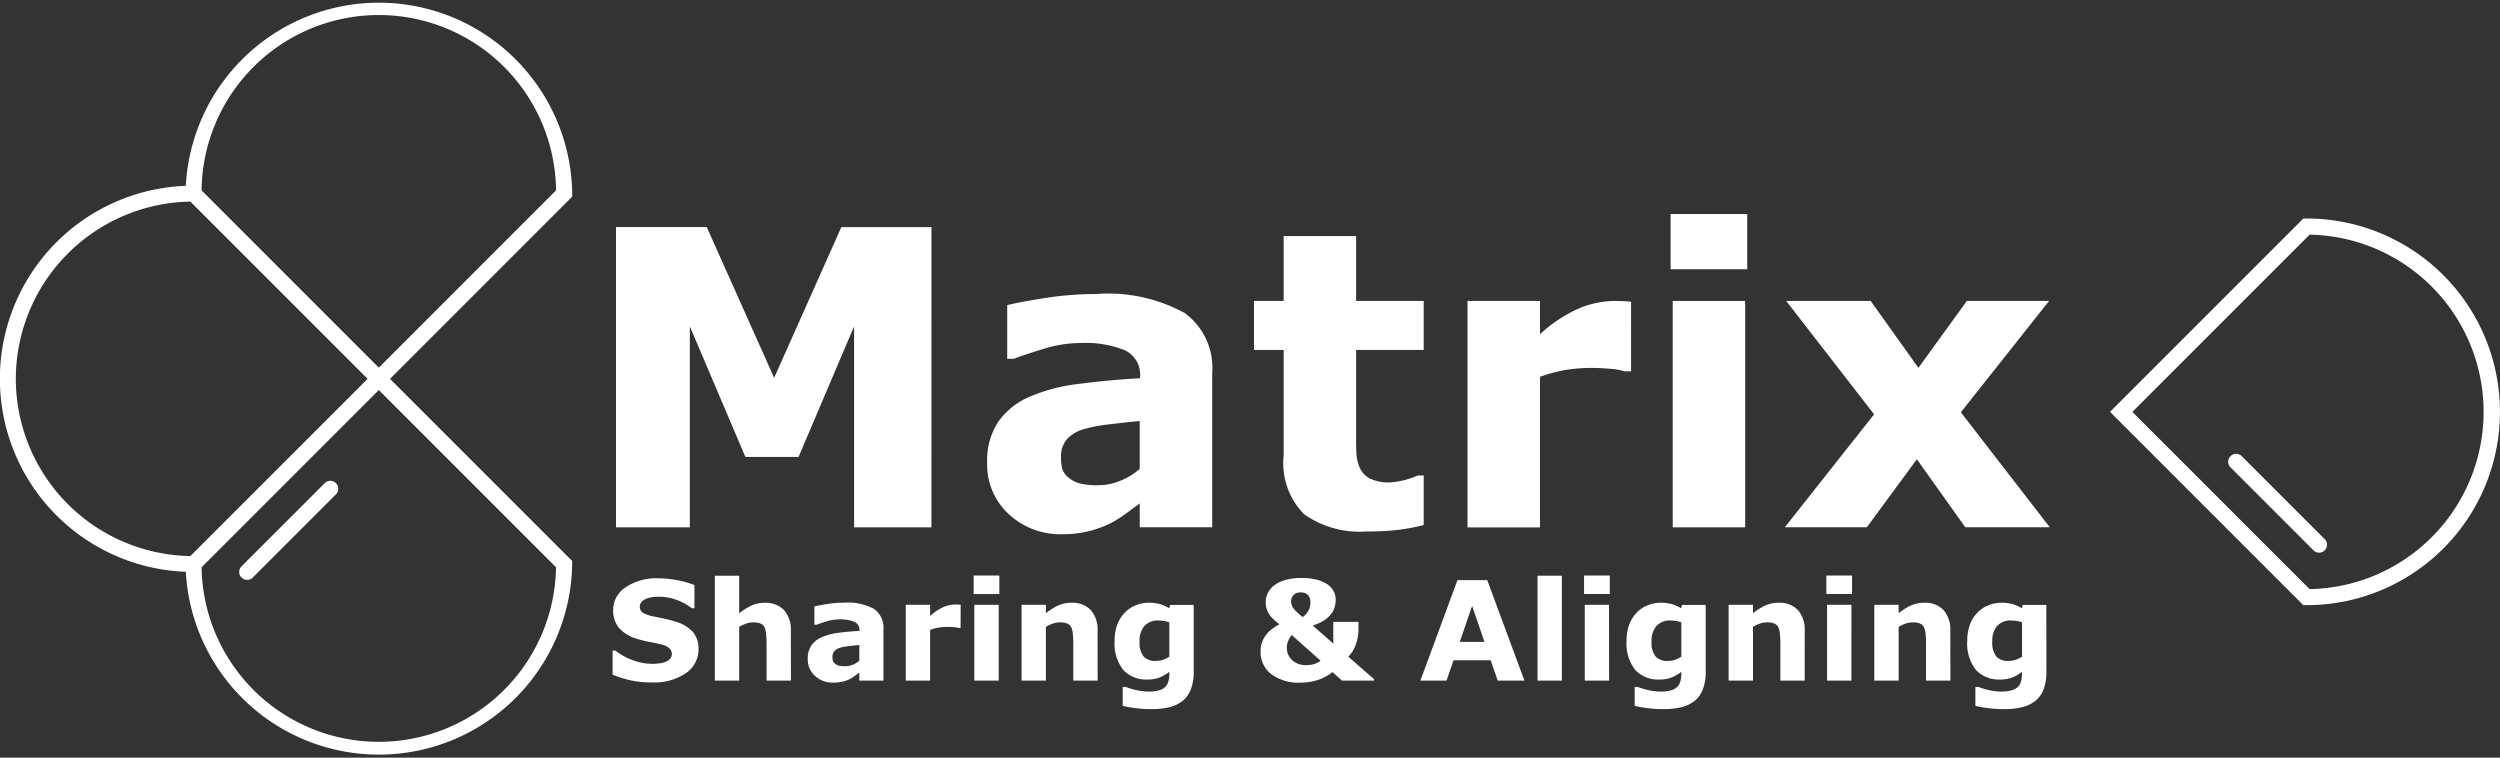
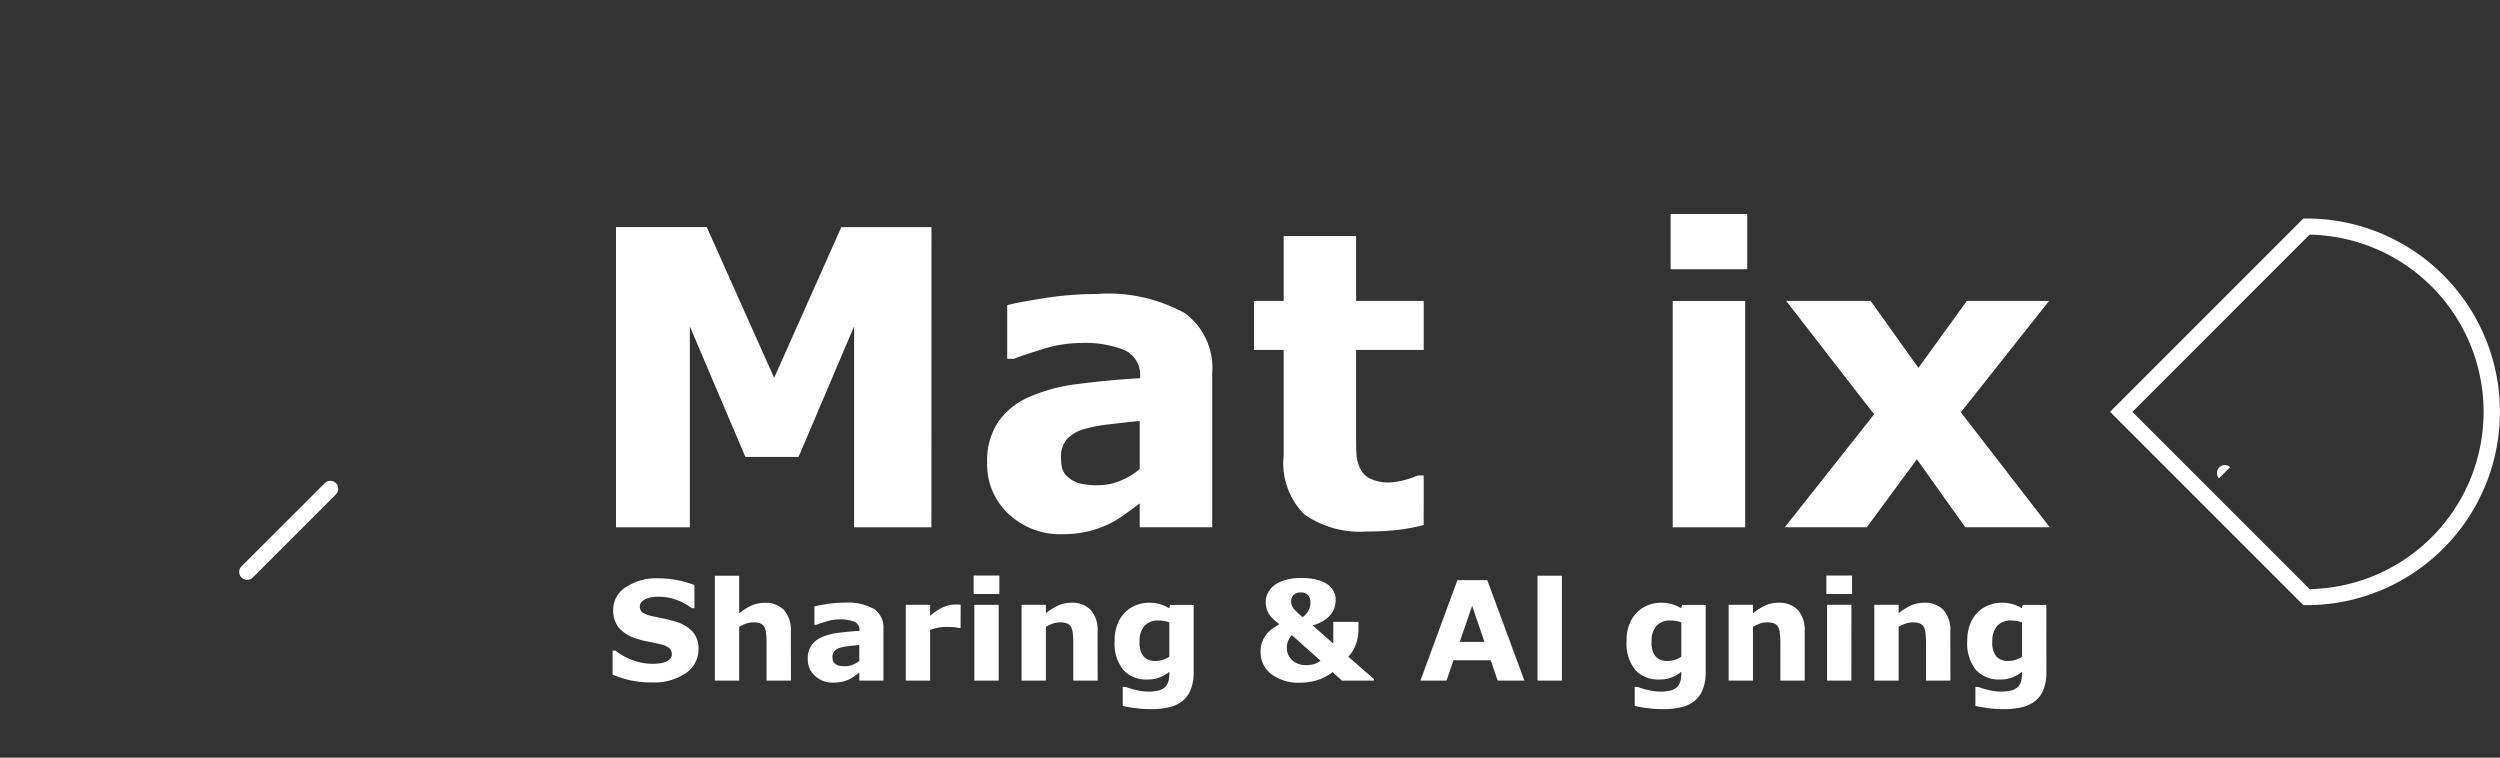
<svg xmlns="http://www.w3.org/2000/svg" width="121.555" height="36.838" viewBox="0 0 121.555 36.838">
  <rect x="0" y="0" width="121.555" height="36.838" fill="#333333" stroke="none" />
  <g id="Group_1823" data-name="Group 1823" transform="translate(384 -90)">
    <g id="Group_1797" data-name="Group 1797" transform="translate(-384 90)">
      <path id="Path_2252" data-name="Path 2252" d="M490.015,79.785h-.158l-9.4,9.4,9.4,9.4h.158a9.4,9.4,0,1,0,0-18.8Zm.147,18.02c-.242-.24-8.115-8.112-8.618-8.617.5-.5,8.376-8.377,8.618-8.618a8.619,8.619,0,0,1,0,17.235Z" transform="translate(-377.863 -69.161)" fill="#fff" />
      <path id="Path_2253" data-name="Path 2253" d="M177.146,96.218h-3.759v-9.77l-2.7,6.347H168.1l-2.7-6.347v9.77h-3.59v-14.6h4.411L169.5,88.95l3.266-7.328h4.383Z" transform="translate(-131.859 -70.579)" fill="#fff" />
      <path id="Path_2254" data-name="Path 2254" d="M248.393,106.075q-.282.215-.7.518a5.145,5.145,0,0,1-.787.481,5.35,5.35,0,0,1-1.068.373,5.443,5.443,0,0,1-1.213.128,3.669,3.669,0,0,1-2.6-.978,3.263,3.263,0,0,1-1.049-2.5,3.405,3.405,0,0,1,.536-1.985,3.579,3.579,0,0,1,1.513-1.215,8.435,8.435,0,0,1,2.407-.631q1.434-.189,2.979-.276v-.061a1.313,1.313,0,0,0-.734-1.295,5.157,5.157,0,0,0-2.167-.357,6.2,6.2,0,0,0-1.839.3c-.65.2-1.117.359-1.4.468h-.32V96.437q.556-.144,1.808-.341a15.975,15.975,0,0,1,2.509-.2,7.727,7.727,0,0,1,4.319.929,3.3,3.3,0,0,1,1.331,2.912v7.5h-3.524Zm0-1.677v-2.326c-.468.04-.973.1-1.519.165a7.018,7.018,0,0,0-1.24.243,1.708,1.708,0,0,0-.793.491,1.267,1.267,0,0,0-.273.849,2.269,2.269,0,0,0,.057.567.852.852,0,0,0,.289.417,1.391,1.391,0,0,0,.53.293,3.5,3.5,0,0,0,.959.094,2.763,2.763,0,0,0,1.053-.218A3.262,3.262,0,0,0,248.393,104.4Z" transform="translate(-192.978 -81.6)" fill="#fff" />
      <path id="Path_2255" data-name="Path 2255" d="M306.13,97.586a9.943,9.943,0,0,1-1.2.229,12.452,12.452,0,0,1-1.553.082,4.7,4.7,0,0,1-3.055-.833,3.521,3.521,0,0,1-1-2.849V89.073h-1.443V86.689h1.443V83.536h3.522v3.153h3.287v2.383h-3.287v3.909c0,.386,0,.724.01,1.012a2.075,2.075,0,0,0,.155.774,1.091,1.091,0,0,0,.484.545,2.044,2.044,0,0,0,1.01.2,3.98,3.98,0,0,0,1.338-.336h.291Z" transform="translate(-236.908 -72.057)" fill="#fff" />
-       <path id="Path_2256" data-name="Path 2256" d="M351.381,100.792h-.311a3.009,3.009,0,0,0-.723-.126c-.331-.027-.607-.041-.827-.041a8.014,8.014,0,0,0-1.327.1,7.431,7.431,0,0,0-1.239.332v7.321H343.43V97.368h3.524v1.618a6.87,6.87,0,0,1,2.019-1.308,4.739,4.739,0,0,1,1.581-.31c.123,0,.261.005.419.011s.292.017.409.029Z" transform="translate(-272.076 -82.736)" fill="#fff" />
      <path id="Path_2257" data-name="Path 2257" d="M390.473,81.511h-3.725V78.826h3.725Zm-.1,12.549h-3.523V83.053h3.523Z" transform="translate(-305.519 -68.42)" fill="#fff" />
      <path id="Path_2258" data-name="Path 2258" d="M423.985,108.374h-4.108l-2.355-3.308-2.434,3.308H411.1l4.342-5.493-4.275-5.514h4.108l2.323,3.254,2.353-3.254h4l-4.291,5.415Z" transform="translate(-324.32 -82.736)" fill="#fff" />
-       <path id="Path_2259" data-name="Path 2259" d="M505.729,130.574l4.058,4.058a.386.386,0,0,0,.546-.545l-4.057-4.058a.387.387,0,0,0-.548.545Z" transform="translate(-397.291 -107.863)" fill="#fff" />
-       <path id="Path_2260" data-name="Path 2260" d="M58.242,42.582a9.4,9.4,0,0,0-18.786-.367,9.39,9.39,0,0,0,0,18.767,9.4,9.4,0,0,0,18.785-.367v-.159L49.384,51.6l8.857-8.858ZM31.19,51.6a8.634,8.634,0,0,1,8.487-8.618L48.295,51.6l-8.618,8.617A8.632,8.632,0,0,1,31.19,51.6Zm26.266,9.162a8.618,8.618,0,0,1-17.234,0l8.617-8.618ZM48.84,51.055l-.07-.069-8.548-8.55a8.618,8.618,0,0,1,17.235,0Z" transform="translate(-30.421 -33.18)" fill="#fff" />
+       <path id="Path_2259" data-name="Path 2259" d="M505.729,130.574l4.058,4.058l-4.057-4.058a.387.387,0,0,0-.548.545Z" transform="translate(-397.291 -107.863)" fill="#fff" />
      <path id="Path_2261" data-name="Path 2261" d="M85.56,135.853,81.5,139.911a.387.387,0,0,0,.547.546l4.057-4.058a.386.386,0,0,0-.546-.546Z" transform="translate(-69.771 -112.361)" fill="#fff" />
      <path id="Path_2262" data-name="Path 2262" d="M165.263,159.964a1.393,1.393,0,0,1-.612,1.173,2.742,2.742,0,0,1-1.662.451,4.623,4.623,0,0,1-1.058-.107,5.426,5.426,0,0,1-.845-.27V160.04h.138a2.917,2.917,0,0,0,.874.479,2.844,2.844,0,0,0,.93.167,2.993,2.993,0,0,0,.3-.02,1.2,1.2,0,0,0,.305-.065.76.76,0,0,0,.238-.148.344.344,0,0,0,.094-.262.355.355,0,0,0-.136-.277.948.948,0,0,0-.4-.178q-.276-.066-.582-.123a4.423,4.423,0,0,1-.576-.146,1.808,1.808,0,0,1-.887-.543,1.331,1.331,0,0,1-.271-.851,1.309,1.309,0,0,1,.612-1.114,2.667,2.667,0,0,1,1.573-.432,4.872,4.872,0,0,1,.953.094,4.458,4.458,0,0,1,.815.234v1.125h-.135a2.592,2.592,0,0,0-.723-.4,2.493,2.493,0,0,0-.874-.159,2.324,2.324,0,0,0-.313.021,1.232,1.232,0,0,0-.3.08.571.571,0,0,0-.22.149.329.329,0,0,0-.092.228.34.34,0,0,0,.148.3,1.658,1.658,0,0,0,.558.189l.517.108a5.434,5.434,0,0,1,.533.144,1.783,1.783,0,0,1,.828.5A1.23,1.23,0,0,1,165.263,159.964Z" transform="translate(-131.3 -128.408)" fill="#fff" />
      <path id="Path_2263" data-name="Path 2263" d="M186.6,161.056h-1.184v-1.827a4.316,4.316,0,0,0-.023-.445.938.938,0,0,0-.079-.326.393.393,0,0,0-.192-.177.9.9,0,0,0-.353-.056,1.081,1.081,0,0,0-.326.052,1.752,1.752,0,0,0-.359.167v2.612H182.9v-5.1h1.184v1.827a3,3,0,0,1,.6-.377,1.542,1.542,0,0,1,.644-.131,1.236,1.236,0,0,1,.932.348,1.443,1.443,0,0,1,.336,1.04Z" transform="translate(-148.143 -127.964)" fill="#fff" />
      <path id="Path_2264" data-name="Path 2264" d="M205.2,165.121q-.1.072-.236.174a1.721,1.721,0,0,1-.266.161,1.674,1.674,0,0,1-.361.116,2.083,2.083,0,0,1-.41.038,1.252,1.252,0,0,1-.879-.325,1.076,1.076,0,0,1-.354-.83,1.118,1.118,0,0,1,.181-.66,1.212,1.212,0,0,1,.512-.4,2.9,2.9,0,0,1,.814-.21q.486-.062,1.007-.092v-.02a.425.425,0,0,0-.249-.422,1.807,1.807,0,0,0-.735-.116,2.1,2.1,0,0,0-.623.1q-.332.1-.476.159h-.108v-.889q.187-.049.608-.116a5.35,5.35,0,0,1,.845-.067,2.624,2.624,0,0,1,1.455.31,1.1,1.1,0,0,1,.448.973v2.506H205.2Zm0-.574v-.765q-.239.019-.518.054a2.513,2.513,0,0,0-.423.08.581.581,0,0,0-.271.162.407.407,0,0,0-.093.28.719.719,0,0,0,.02.186.28.28,0,0,0,.1.137.475.475,0,0,0,.18.1,1.256,1.256,0,0,0,.328.031.974.974,0,0,0,.359-.072A1.121,1.121,0,0,0,205.2,164.547Z" transform="translate(-163.419 -132.419)" fill="#fff" />
      <path id="Path_2265" data-name="Path 2265" d="M226.257,163.263h-.1a1.072,1.072,0,0,0-.242-.039c-.111-.009-.2-.013-.278-.013a2.655,2.655,0,0,0-.445.033,2.474,2.474,0,0,0-.416.111v2.467h-1.184v-3.684h1.184v.541a2.459,2.459,0,0,1,.677-.445,1.5,1.5,0,0,1,.53-.11l.141,0c.052,0,.1.005.137.01Z" transform="translate(-179.552 -132.73)" fill="#fff" />
      <path id="Path_2266" data-name="Path 2266" d="M239.342,156.847h-1.25v-.9h1.25Zm-.033,4.209h-1.184v-3.684h1.184Z" transform="translate(-190.751 -127.964)" fill="#fff" />
      <path id="Path_2267" data-name="Path 2267" d="M252.01,165.522h-1.184v-1.827a4.32,4.32,0,0,0-.023-.445.932.932,0,0,0-.079-.326.393.393,0,0,0-.192-.177.9.9,0,0,0-.353-.056,1.078,1.078,0,0,0-.326.052,1.753,1.753,0,0,0-.359.167v2.612H248.31v-3.684h1.184v.407a3,3,0,0,1,.6-.377,1.544,1.544,0,0,1,.644-.131,1.236,1.236,0,0,1,.932.348,1.442,1.442,0,0,1,.336,1.04Z" transform="translate(-198.64 -132.43)" fill="#fff" />
      <path id="Path_2268" data-name="Path 2268" d="M272,165.1a2.272,2.272,0,0,1-.148.873,1.3,1.3,0,0,1-.413.554,1.689,1.689,0,0,1-.641.293,3.629,3.629,0,0,1-.848.09,6.188,6.188,0,0,1-.756-.046,5.874,5.874,0,0,1-.644-.112v-.922h.144a3.663,3.663,0,0,0,.527.156,2.563,2.563,0,0,0,.557.07,1.929,1.929,0,0,0,.533-.06.707.707,0,0,0,.313-.172.621.621,0,0,0,.147-.269,1.473,1.473,0,0,0,.046-.393v-.069a1.759,1.759,0,0,1-.472.276,1.567,1.567,0,0,1-.577.1,1.521,1.521,0,0,1-1.192-.466,2.063,2.063,0,0,1-.419-1.417,2.185,2.185,0,0,1,.128-.787,1.742,1.742,0,0,1,.361-.577,1.481,1.481,0,0,1,.532-.358,1.712,1.712,0,0,1,.647-.128,1.953,1.953,0,0,1,.542.07,1.764,1.764,0,0,1,.444.2l.043-.164H272Zm-1.184-.738v-1.67a1.138,1.138,0,0,0-.249-.067,1.62,1.62,0,0,0-.265-.024.874.874,0,0,0-.7.267,1.1,1.1,0,0,0-.232.746,1.078,1.078,0,0,0,.2.742.77.77,0,0,0,.587.21,1.109,1.109,0,0,0,.347-.056A1.312,1.312,0,0,0,270.816,164.36Z" transform="translate(-213.961 -132.43)" fill="#fff" />
      <path id="Path_2269" data-name="Path 2269" d="M304.8,161.455h-1.562l-.455-.414a2.306,2.306,0,0,1-.724.387,2.7,2.7,0,0,1-.835.128,2.2,2.2,0,0,1-1.423-.418,1.337,1.337,0,0,1-.517-1.091,1.31,1.31,0,0,1,.082-.485,1.384,1.384,0,0,1,.217-.371,1.359,1.359,0,0,1,.3-.276,3.647,3.647,0,0,1,.318-.2c-.092-.068-.179-.139-.262-.213a1.392,1.392,0,0,1-.217-.243,1,1,0,0,1-.138-.279,1.142,1.142,0,0,1-.049-.348.971.971,0,0,1,.1-.431,1.078,1.078,0,0,1,.295-.363,1.569,1.569,0,0,1,.546-.271,2.845,2.845,0,0,1,.815-.1,2.9,2.9,0,0,1,.708.079,1.66,1.66,0,0,1,.525.223.969.969,0,0,1,.307.333.867.867,0,0,1,.106.422,1.4,1.4,0,0,1-.044.331.958.958,0,0,1-.162.341,1.479,1.479,0,0,1-.338.318,2.107,2.107,0,0,1-.574.262l1,.881V158.6h1.224v.365a2.123,2.123,0,0,1-.131.742,1.633,1.633,0,0,1-.361.588l1.25,1.091Zm-2.6-.968-1.4-1.244a.966.966,0,0,0-.153.235.816.816,0,0,0-.086.376.793.793,0,0,0,.085.379.853.853,0,0,0,.21.261.92.92,0,0,0,.292.158,1.016,1.016,0,0,0,.315.052,1.587,1.587,0,0,0,.4-.044A.944.944,0,0,0,302.2,160.488Zm-.492-2.818a.589.589,0,0,0-.053-.271.414.414,0,0,0-.128-.152.4.4,0,0,0-.164-.066.933.933,0,0,0-.138-.013.685.685,0,0,0-.126.013.439.439,0,0,0-.156.069.406.406,0,0,0-.121.136.468.468,0,0,0-.053.238.566.566,0,0,0,.158.374,2.715,2.715,0,0,0,.41.371,1.018,1.018,0,0,0,.277-.32A.8.8,0,0,0,301.707,157.67Z" transform="translate(-237.992 -128.364)" fill="#fff" />
      <path id="Path_2270" data-name="Path 2270" d="M338.434,161.8h-1.3l-.34-.988h-1.808l-.34.988h-1.27l1.8-4.885h1.45Zm-1.944-1.883-.6-1.75-.6,1.75Z" transform="translate(-264.313 -128.708)" fill="#fff" />
      <path id="Path_2271" data-name="Path 2271" d="M359.542,161.056h-1.184v-5.1h1.184Z" transform="translate(-283.601 -127.964)" fill="#fff" />
-       <path id="Path_2272" data-name="Path 2272" d="M369.537,156.847h-1.25v-.9h1.25Zm-.033,4.209H368.32v-3.684H369.5Z" transform="translate(-291.266 -127.964)" fill="#fff" />
      <path id="Path_2273" data-name="Path 2273" d="M381.2,165.1a2.272,2.272,0,0,1-.148.873,1.3,1.3,0,0,1-.414.554,1.686,1.686,0,0,1-.641.293,3.625,3.625,0,0,1-.848.09,6.187,6.187,0,0,1-.756-.046,5.871,5.871,0,0,1-.645-.112v-.922h.144a3.66,3.66,0,0,0,.527.156,2.563,2.563,0,0,0,.557.07,1.925,1.925,0,0,0,.532-.06.706.706,0,0,0,.313-.172.617.617,0,0,0,.148-.269,1.475,1.475,0,0,0,.046-.393v-.069a1.759,1.759,0,0,1-.472.276,1.568,1.568,0,0,1-.577.1,1.522,1.522,0,0,1-1.193-.466,2.063,2.063,0,0,1-.419-1.417,2.19,2.19,0,0,1,.128-.787,1.745,1.745,0,0,1,.36-.577,1.485,1.485,0,0,1,.532-.358,1.713,1.713,0,0,1,.647-.128,1.953,1.953,0,0,1,.542.07,1.765,1.765,0,0,1,.444.2l.043-.164H381.2Zm-1.184-.738v-1.67a1.139,1.139,0,0,0-.249-.067,1.627,1.627,0,0,0-.265-.024.873.873,0,0,0-.7.267,1.1,1.1,0,0,0-.233.746,1.079,1.079,0,0,0,.2.742.77.77,0,0,0,.588.21,1.107,1.107,0,0,0,.347-.056A1.313,1.313,0,0,0,380.015,164.36Z" transform="translate(-298.266 -132.43)" fill="#fff" />
      <path id="Path_2274" data-name="Path 2274" d="M402.814,165.522h-1.184v-1.827a4.3,4.3,0,0,0-.023-.445.937.937,0,0,0-.079-.326.393.393,0,0,0-.192-.177.9.9,0,0,0-.353-.056,1.078,1.078,0,0,0-.326.052,1.752,1.752,0,0,0-.359.167v2.612h-1.184v-3.684H400.3v.407a3,3,0,0,1,.6-.377,1.543,1.543,0,0,1,.644-.131,1.235,1.235,0,0,1,.932.348,1.443,1.443,0,0,1,.336,1.04Z" transform="translate(-315.065 -132.43)" fill="#fff" />
      <path id="Path_2275" data-name="Path 2275" d="M421.215,156.847h-1.25v-.9h1.25Zm-.033,4.209H420v-3.684h1.184Z" transform="translate(-331.164 -127.964)" fill="#fff" />
      <path id="Path_2276" data-name="Path 2276" d="M433.884,165.522H432.7v-1.827a4.312,4.312,0,0,0-.023-.445.938.938,0,0,0-.079-.326.393.393,0,0,0-.192-.177.9.9,0,0,0-.353-.056,1.079,1.079,0,0,0-.326.052,1.753,1.753,0,0,0-.359.167v2.612h-1.184v-3.684h1.184v.407a3,3,0,0,1,.6-.377,1.544,1.544,0,0,1,.644-.131,1.235,1.235,0,0,1,.932.348,1.443,1.443,0,0,1,.336,1.04Z" transform="translate(-339.052 -132.43)" fill="#fff" />
      <path id="Path_2277" data-name="Path 2277" d="M453.873,165.1a2.272,2.272,0,0,1-.148.873,1.3,1.3,0,0,1-.413.554,1.689,1.689,0,0,1-.642.293,3.623,3.623,0,0,1-.848.09,6.19,6.19,0,0,1-.756-.046,5.88,5.88,0,0,1-.645-.112v-.922h.144a3.66,3.66,0,0,0,.527.156,2.565,2.565,0,0,0,.557.07,1.928,1.928,0,0,0,.532-.06.708.708,0,0,0,.313-.172.619.619,0,0,0,.147-.269,1.483,1.483,0,0,0,.046-.393v-.069a1.759,1.759,0,0,1-.472.276,1.567,1.567,0,0,1-.577.1,1.522,1.522,0,0,1-1.193-.466,2.065,2.065,0,0,1-.419-1.417,2.184,2.184,0,0,1,.128-.787,1.741,1.741,0,0,1,.36-.577,1.486,1.486,0,0,1,.533-.358,1.712,1.712,0,0,1,.647-.128,1.951,1.951,0,0,1,.542.07,1.767,1.767,0,0,1,.444.2l.042-.164h1.148Zm-1.184-.738v-1.67a1.135,1.135,0,0,0-.249-.067,1.626,1.626,0,0,0-.265-.024.874.874,0,0,0-.7.267,1.1,1.1,0,0,0-.232.746,1.079,1.079,0,0,0,.2.742.77.77,0,0,0,.587.21,1.11,1.11,0,0,0,.347-.056A1.316,1.316,0,0,0,452.689,164.36Z" transform="translate(-354.373 -132.43)" fill="#fff" />
    </g>
  </g>
</svg>